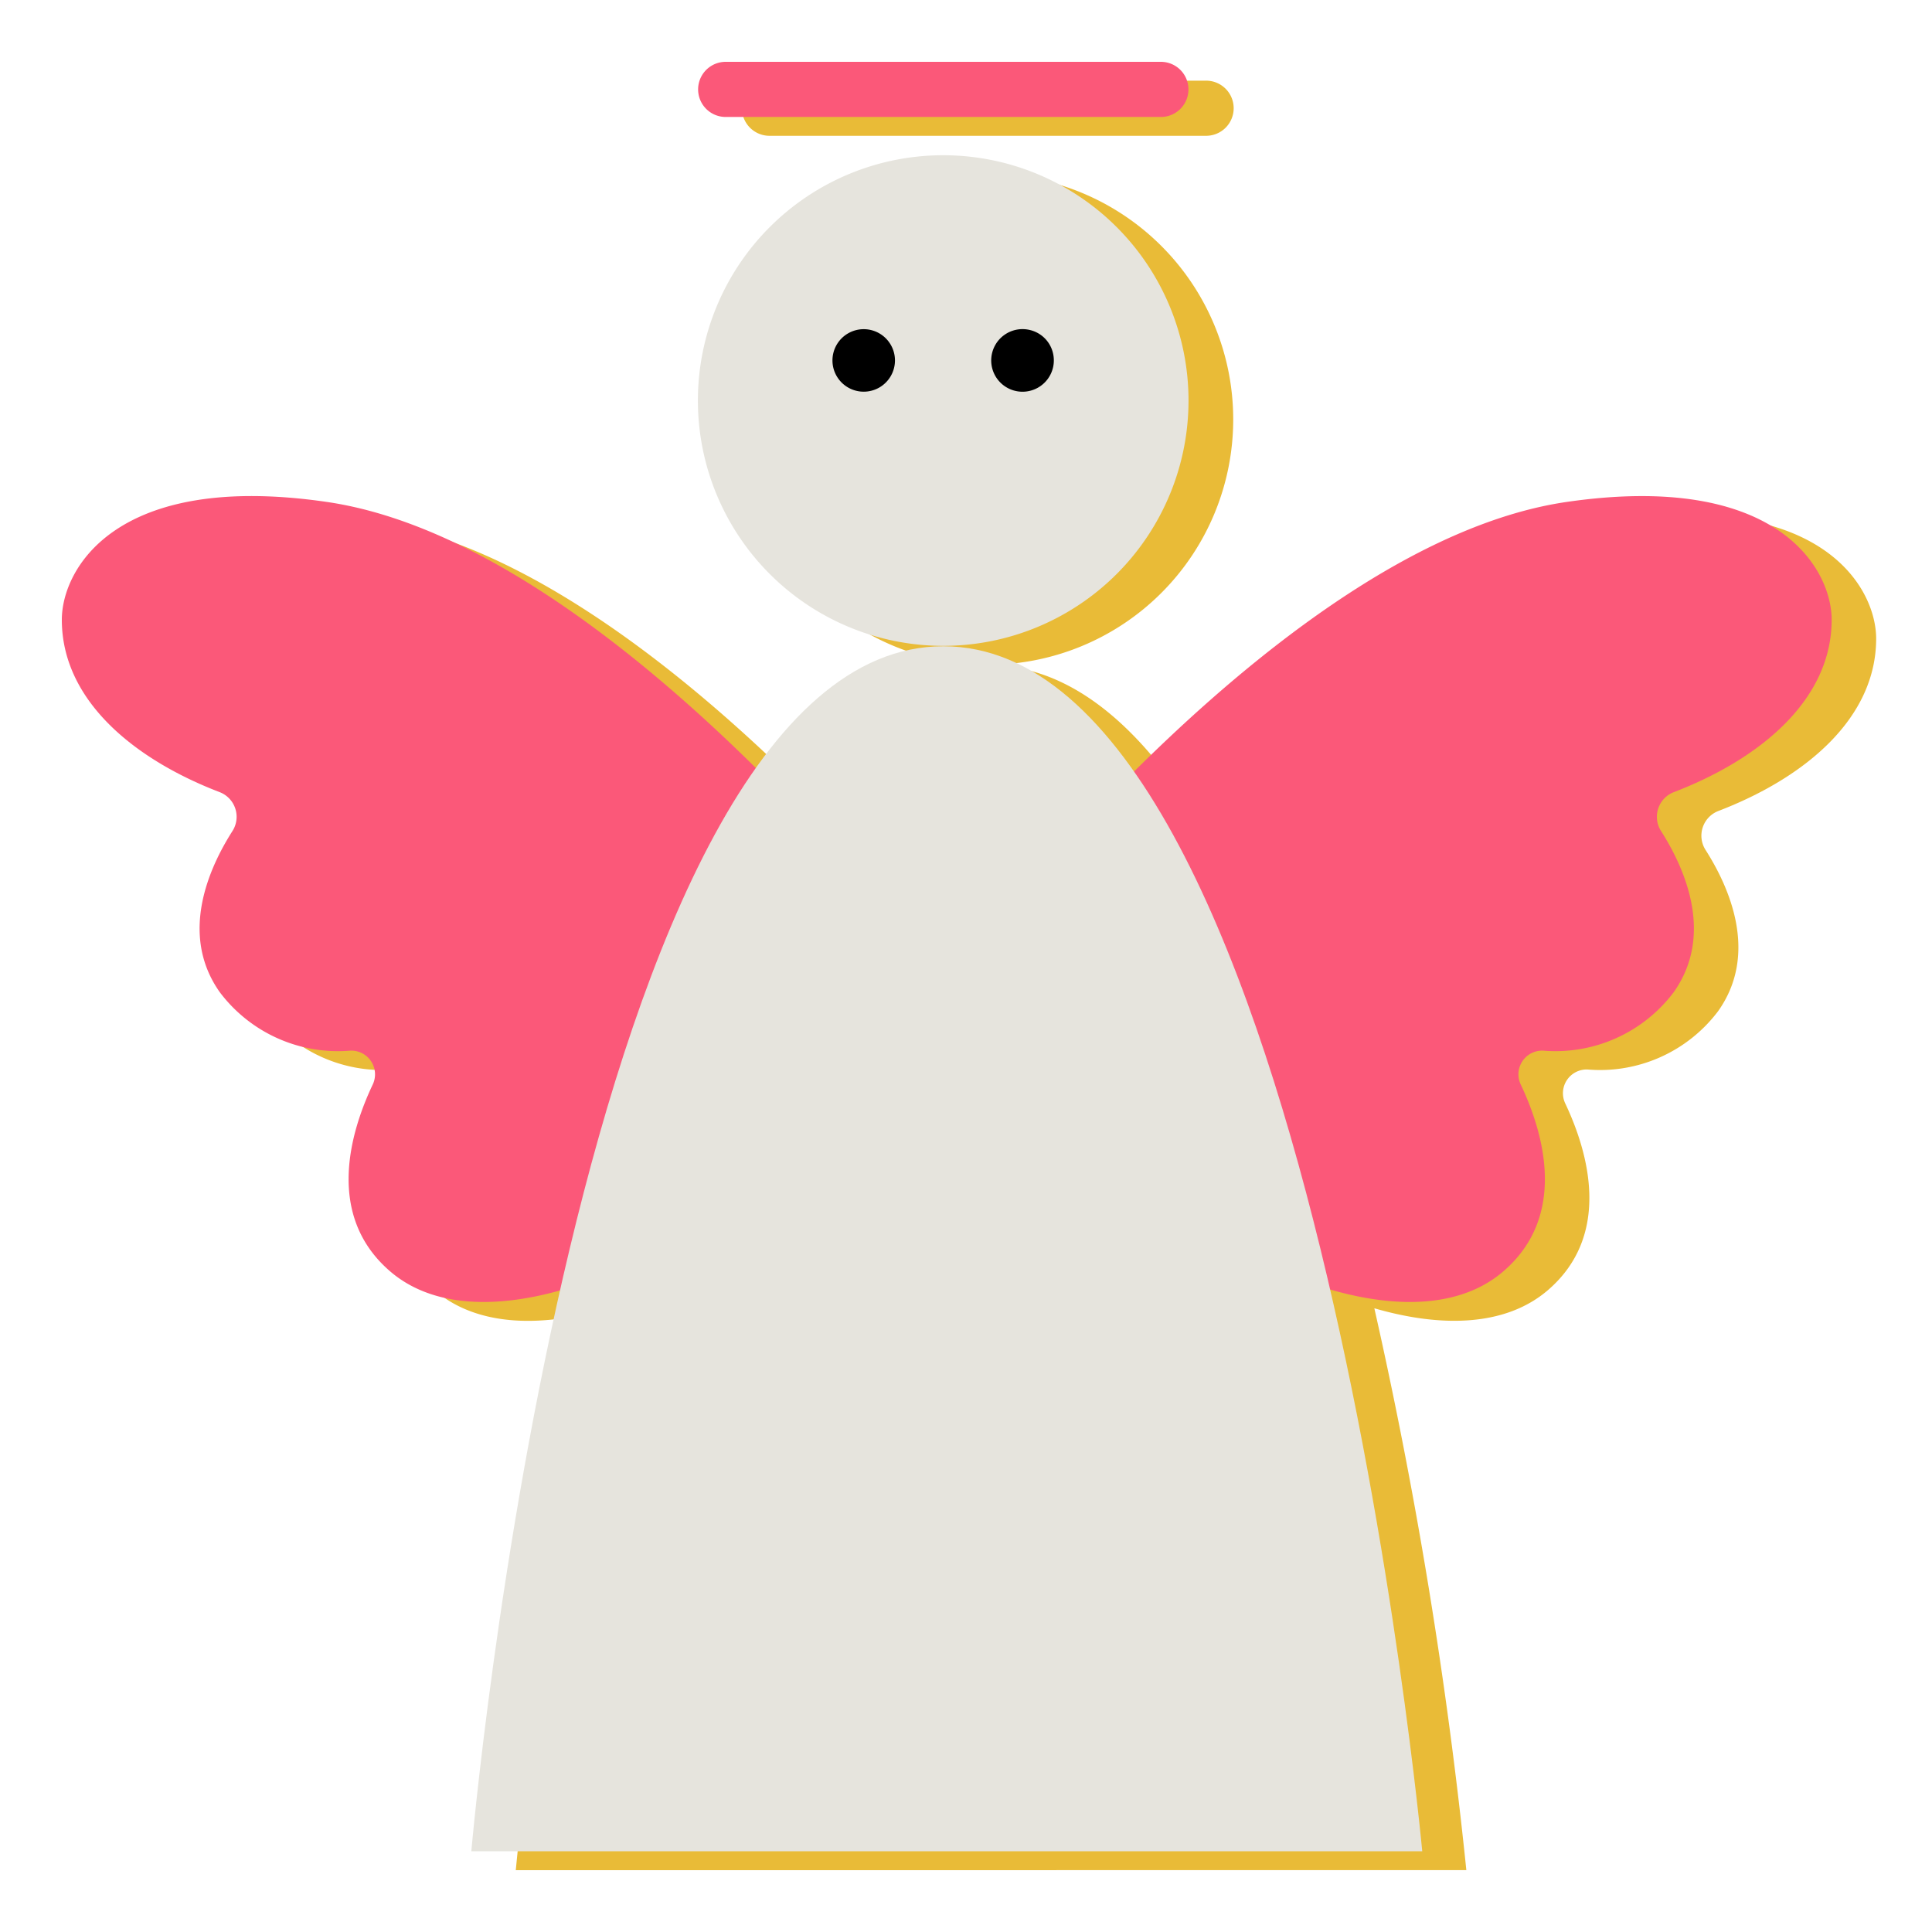
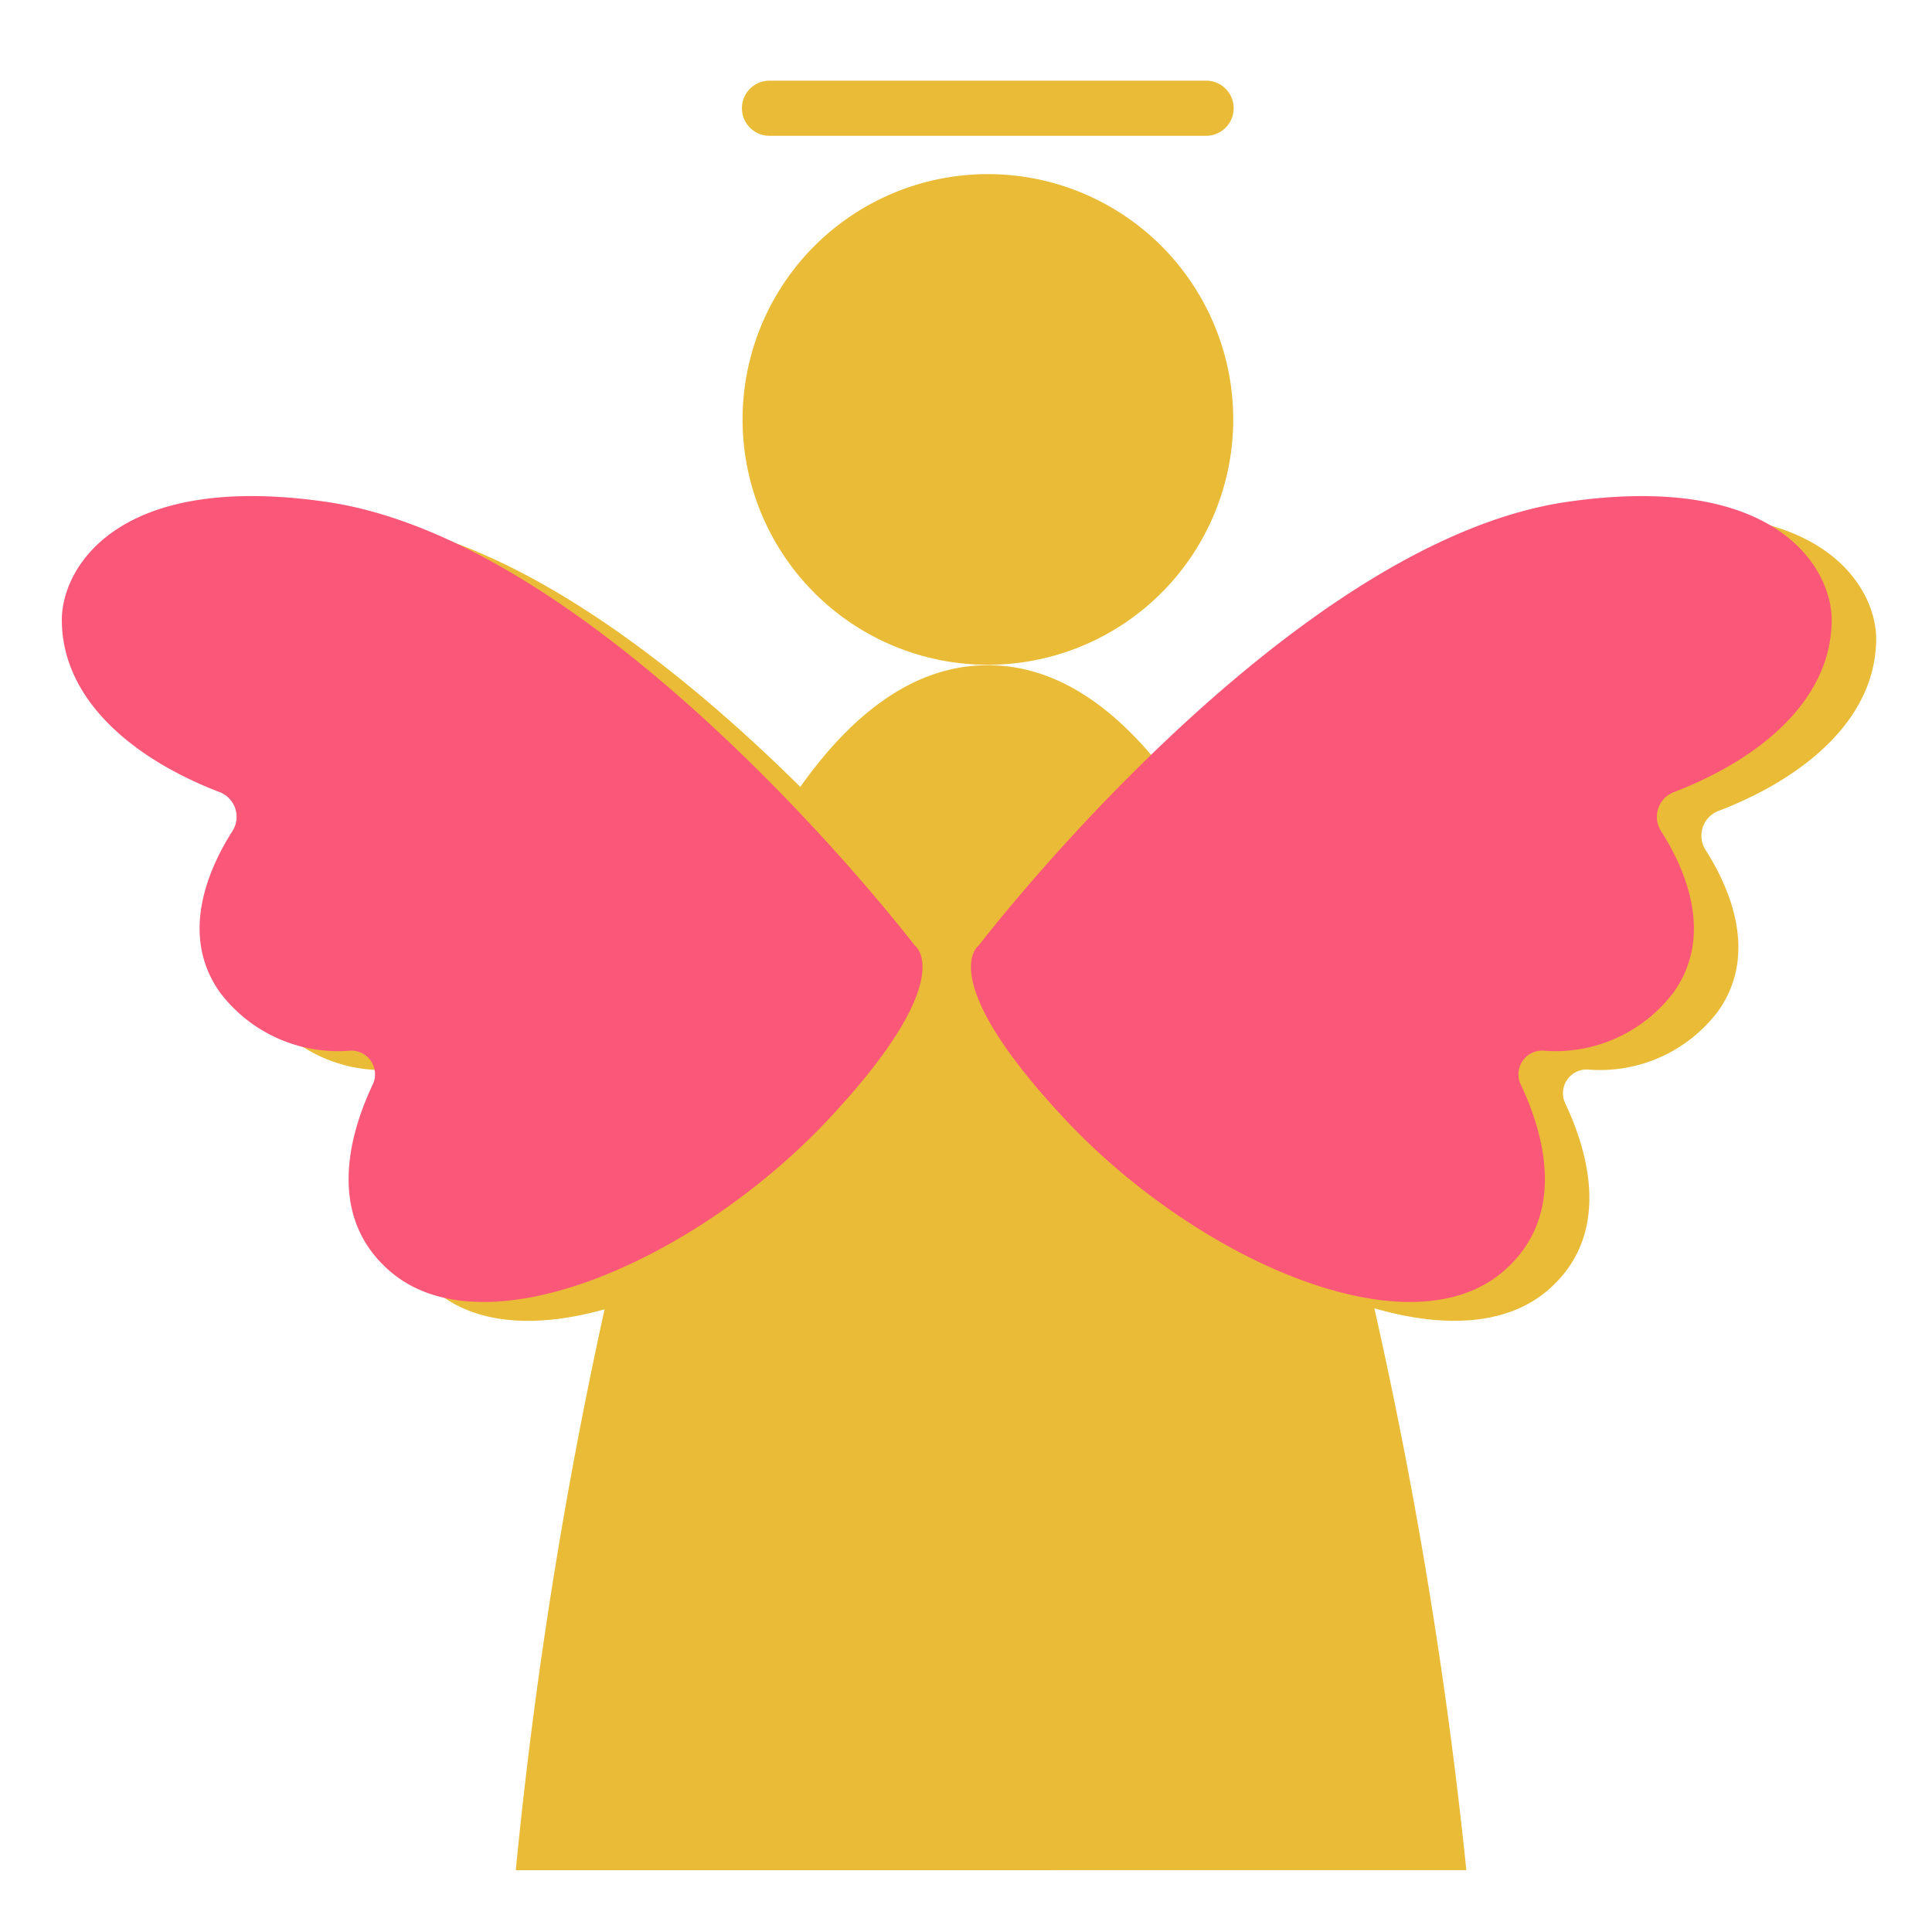
<svg xmlns="http://www.w3.org/2000/svg" width="125" height="125" viewBox="0 0 125 125" fill="none">
  <path d="M33.371 121c1.191-12.2 3.11-24.318 5.746-36.29-4.38 1.228-8.38 1.034-11.018-1.247-4.148-3.59-2.592-8.928-1.104-12.08a1.536 1.536 0 0 0-1.44-2.185 9.57 9.57 0 0 1-8.449-3.767c-2.657-3.744-.706-8.066.807-10.439a1.71 1.71 0 0 0-.827-2.52c-5.628-2.157-10.21-5.998-10.21-11.151 0-3.262 3.473-9.614 17.138-7.624 9.905 1.444 20.336 9.862 27.766 17.215 3.437-4.853 7.456-7.873 12.13-7.873 4.749 0 8.837 3.118 12.34 8.1 7.44-7.406 17.99-15.987 28-17.445 13.666-1.984 17.137 4.361 17.137 7.623 0 5.156-4.582 8.996-10.211 11.154a1.713 1.713 0 0 0-.827 2.52c1.513 2.372 3.472 6.694.807 10.439a9.572 9.572 0 0 1-8.449 3.766 1.536 1.536 0 0 0-1.44 2.186c1.488 3.141 3.044 8.49-1.104 12.079-2.68 2.315-6.779 2.48-11.243 1.185a308.49 308.49 0 0 1 5.952 36.351l-61.5.003Zm14.674-93.862a15.872 15.872 0 1 1 31.744 0 15.872 15.872 0 0 1-31.744 0Zm1.784-18.352a1.784 1.784 0 1 1 0-3.567h28.163a1.784 1.784 0 1 1 0 3.567H49.829Z" fill="#E9BB37" />
  <path d="M63.305 61.196s19.911-26.077 38.067-28.722c13.666-1.984 17.136 4.361 17.136 7.623 0 5.155-4.581 8.994-10.211 11.154a1.71 1.71 0 0 0-.826 2.52c1.513 2.372 3.472 6.694.807 10.439a9.58 9.58 0 0 1-8.449 3.766 1.534 1.534 0 0 0-1.44 2.186c1.488 3.14 3.044 8.49-1.105 12.079-6.205 5.371-19.978-.827-28.427-9.876-8.449-9.048-5.56-11.17-5.56-11.17M59.203 61.196s-19.91-26.077-38.066-28.722C7.472 30.484 4 36.835 4 40.097c0 5.155 4.581 8.994 10.211 11.154a1.71 1.71 0 0 1 .827 2.52c-1.513 2.372-3.472 6.694-.807 10.439a9.571 9.571 0 0 0 8.448 3.766 1.535 1.535 0 0 1 1.44 2.186c-1.488 3.14-3.043 8.49 1.105 12.079 6.205 5.371 19.979-.827 28.427-9.876 8.449-9.048 5.56-11.17 5.56-11.17" fill="#FB5879" />
-   <path d="M76.897 25.915a15.871 15.871 0 1 1-31.743 0 15.871 15.871 0 0 1 31.743 0Z" fill="#E6E4DD" />
-   <path d="M57.904 23.32a2.022 2.022 0 1 1-4.044 0 2.022 2.022 0 0 1 4.044 0ZM68.13 22.856a2.027 2.027 0 0 1-3.405 1.897 2.026 2.026 0 0 1 1.897-3.405 2.006 2.006 0 0 1 1.508 1.508Z" fill="#000" />
-   <path d="M61.033 41.813c-23.748 0-30.538 77.963-30.538 77.963h61.524S84.78 41.813 61.033 41.813Z" fill="#E6E4DD" />
-   <path d="M75.108 7.568H46.952a1.784 1.784 0 0 1 0-3.568h28.156a1.784 1.784 0 0 1 0 3.568Z" fill="#FB5879" />
</svg>